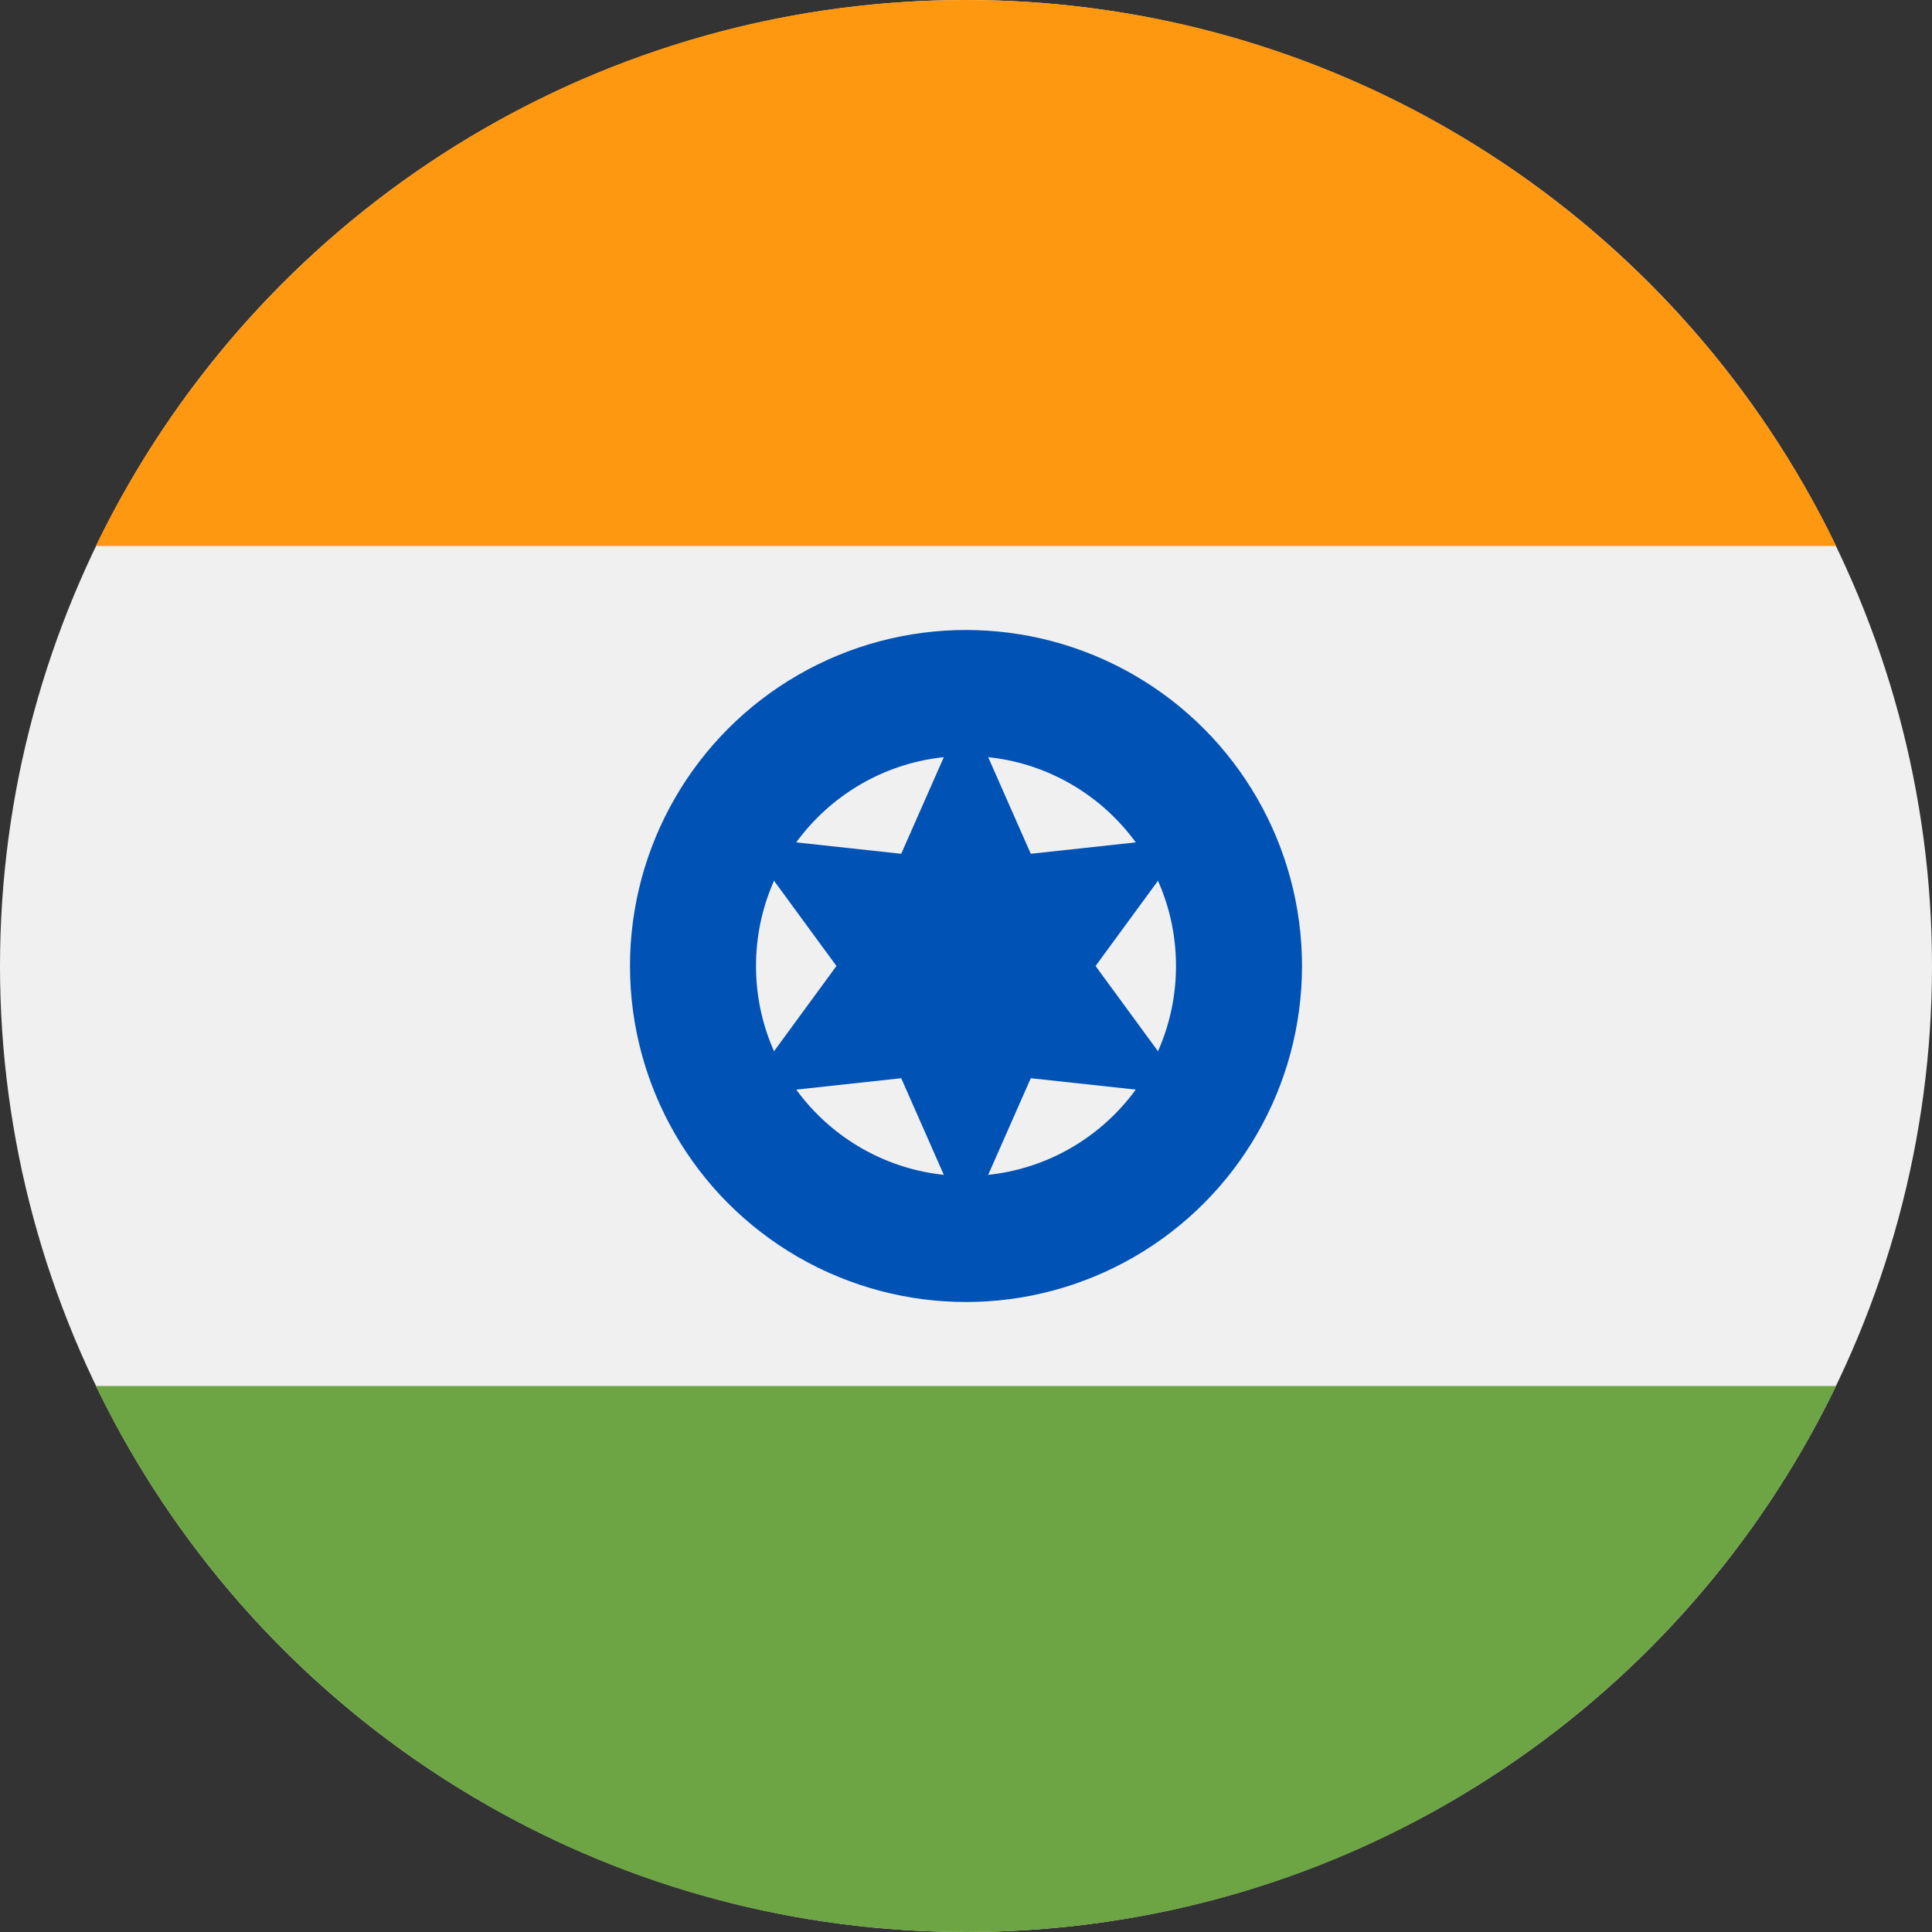
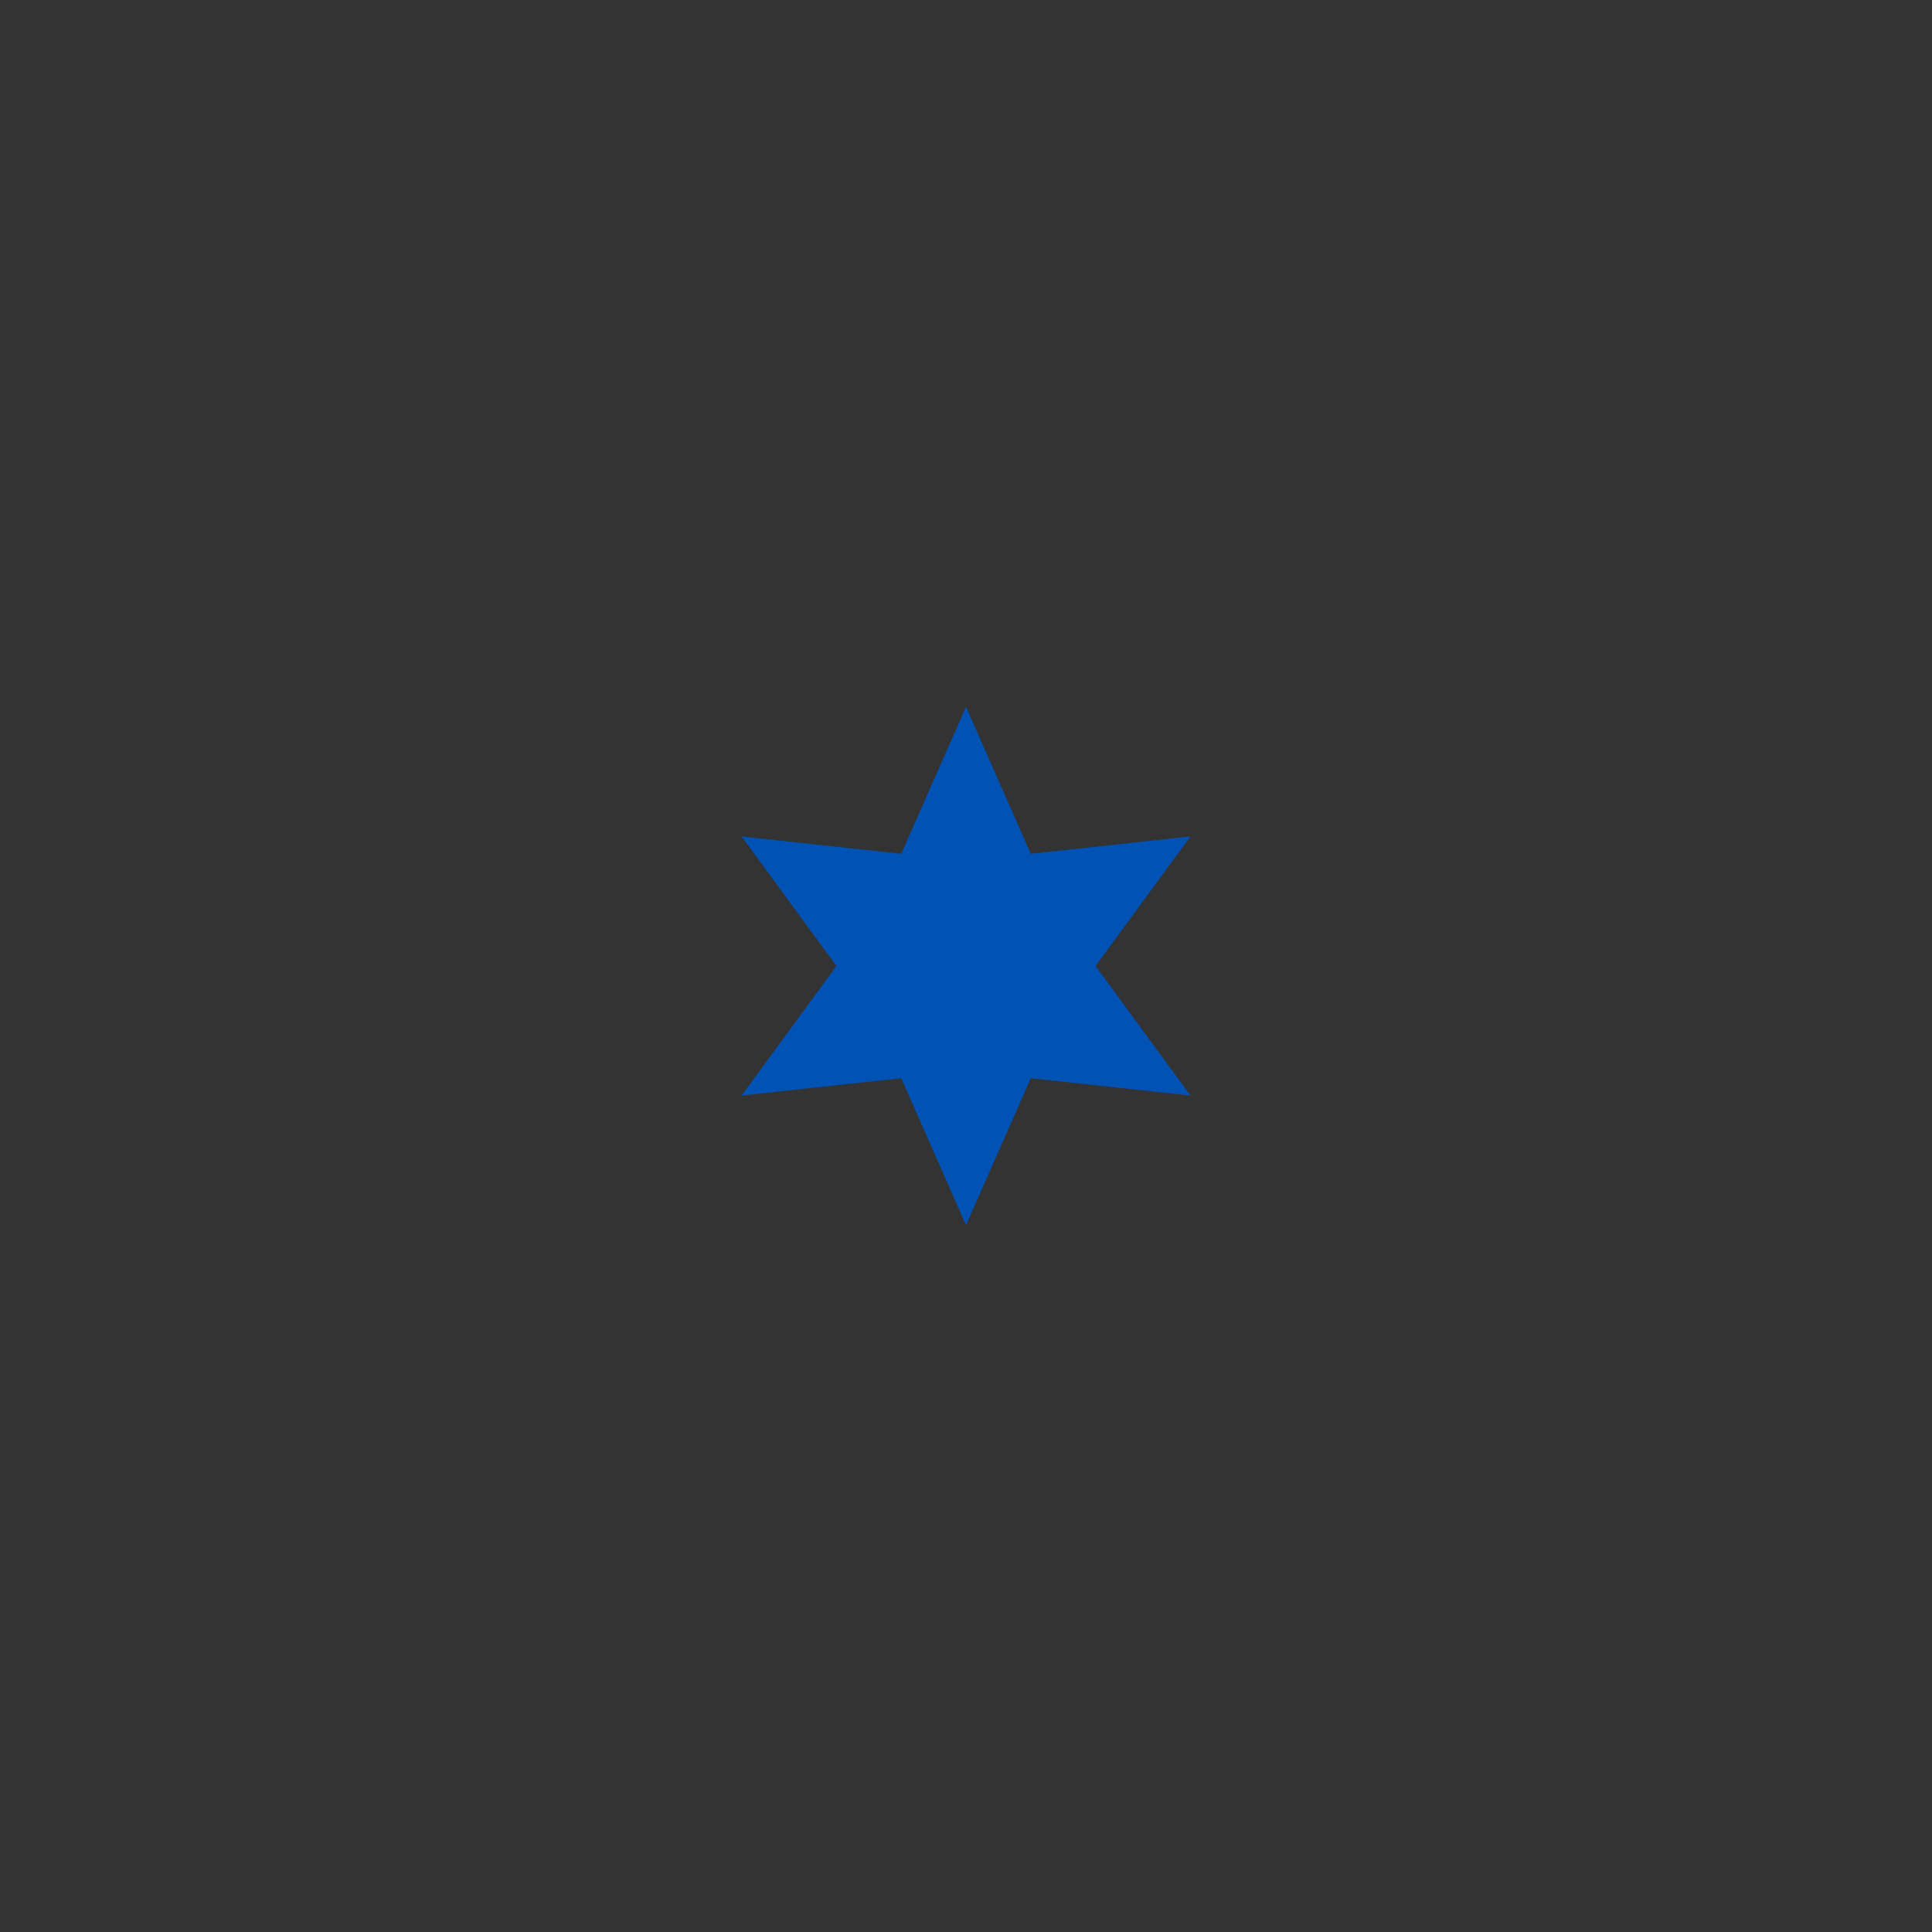
<svg xmlns="http://www.w3.org/2000/svg" width="36px" height="36px" viewBox="0 0 36 36" version="1.1">
  <rect x="0" y="0" width="36" height="36" fill="#333333" stroke="none" />
  <title>flags/India</title>
  <g id="flags/India" stroke="none" stroke-width="1" fill="none" fill-rule="evenodd">
    <g id="india" fill-rule="nonzero">
-       <circle id="Oval" fill="#F0F0F0" cx="18" cy="18" r="18" />
-       <path d="M18,0 C10.864,0 4.698,4.153 1.786,10.174 L34.214,10.174 C31.302,4.153 25.136,0 18,0 Z" id="Path" fill="#FF9811" />
-       <path d="M18,36 C25.136,36 31.302,31.847 34.214,25.826 L1.786,25.826 C4.698,31.847 10.864,36 18,36 Z" id="Path" fill="#6DA544" />
-       <circle id="Oval" fill="#0052B4" cx="18" cy="18" r="6.261" />
-       <circle id="Oval" fill="#F0F0F0" cx="18" cy="18" r="3.913" />
      <polygon id="Path" fill="#0052B4" points="18 13.171 19.207 15.909 22.182 15.586 20.414 18 22.182 20.414 19.207 20.091 18 22.829 16.793 20.091 13.818 20.414 15.586 18 13.818 15.586 16.793 15.909" />
    </g>
  </g>
</svg>